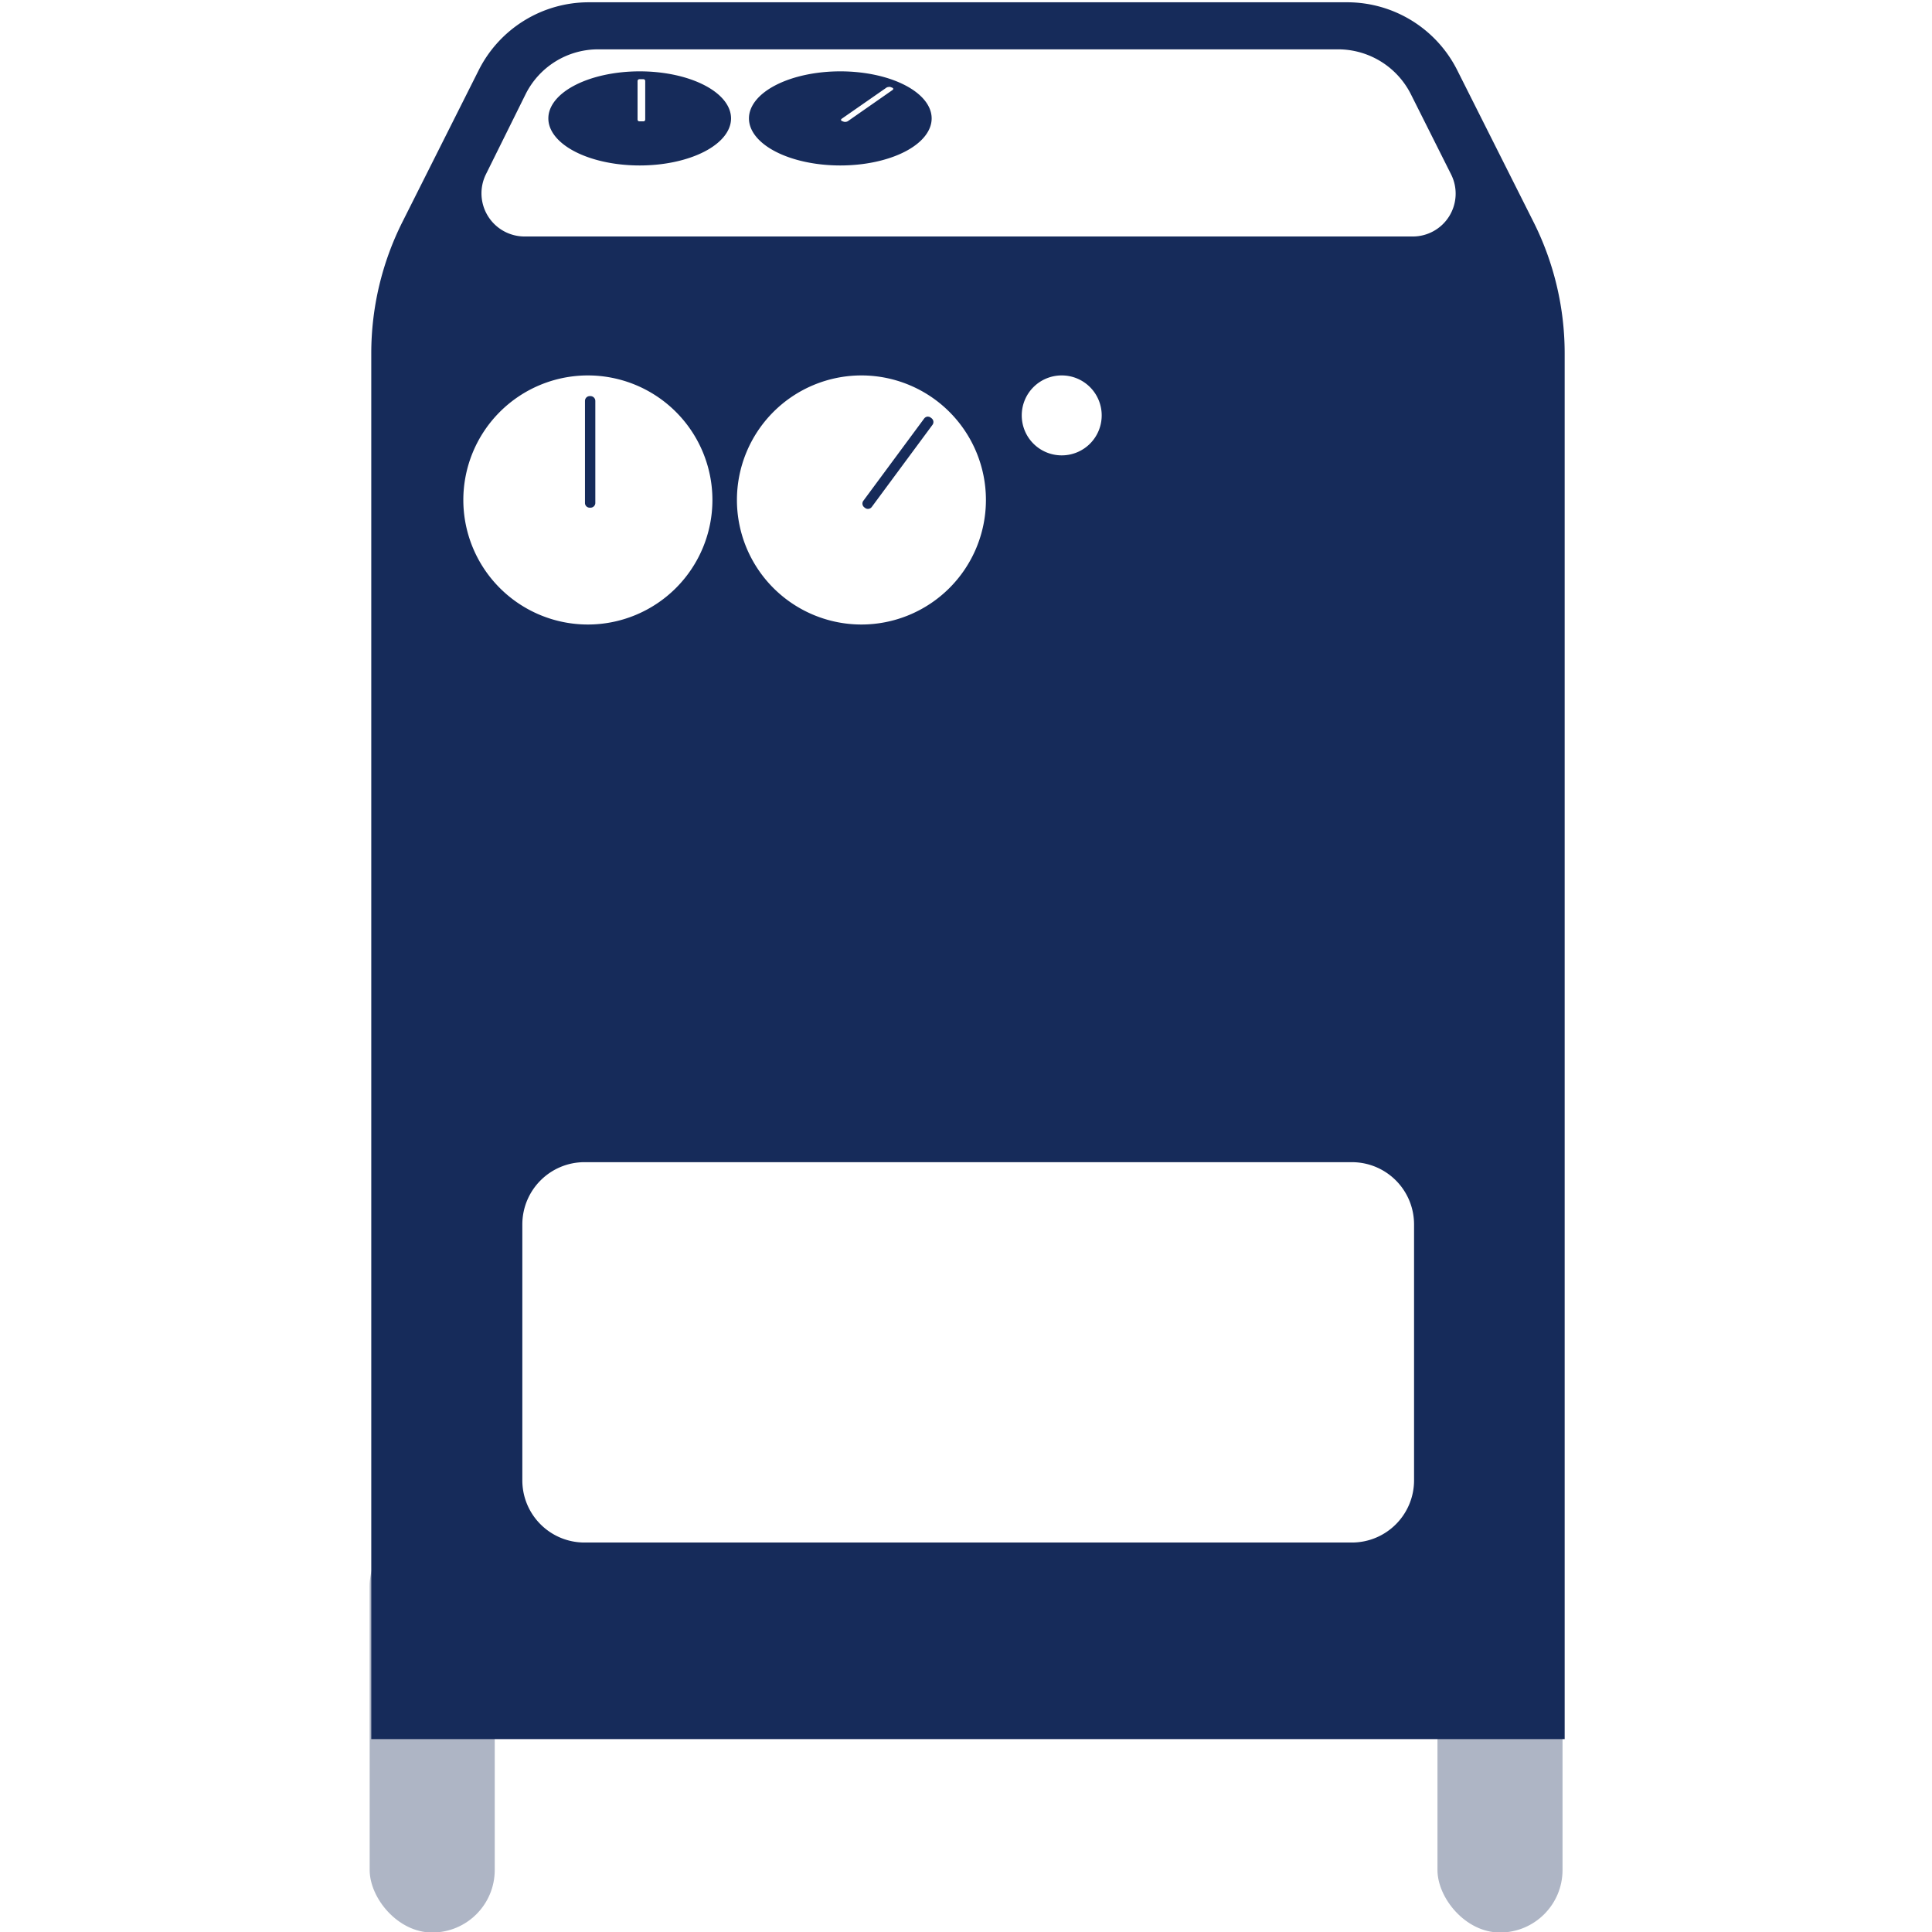
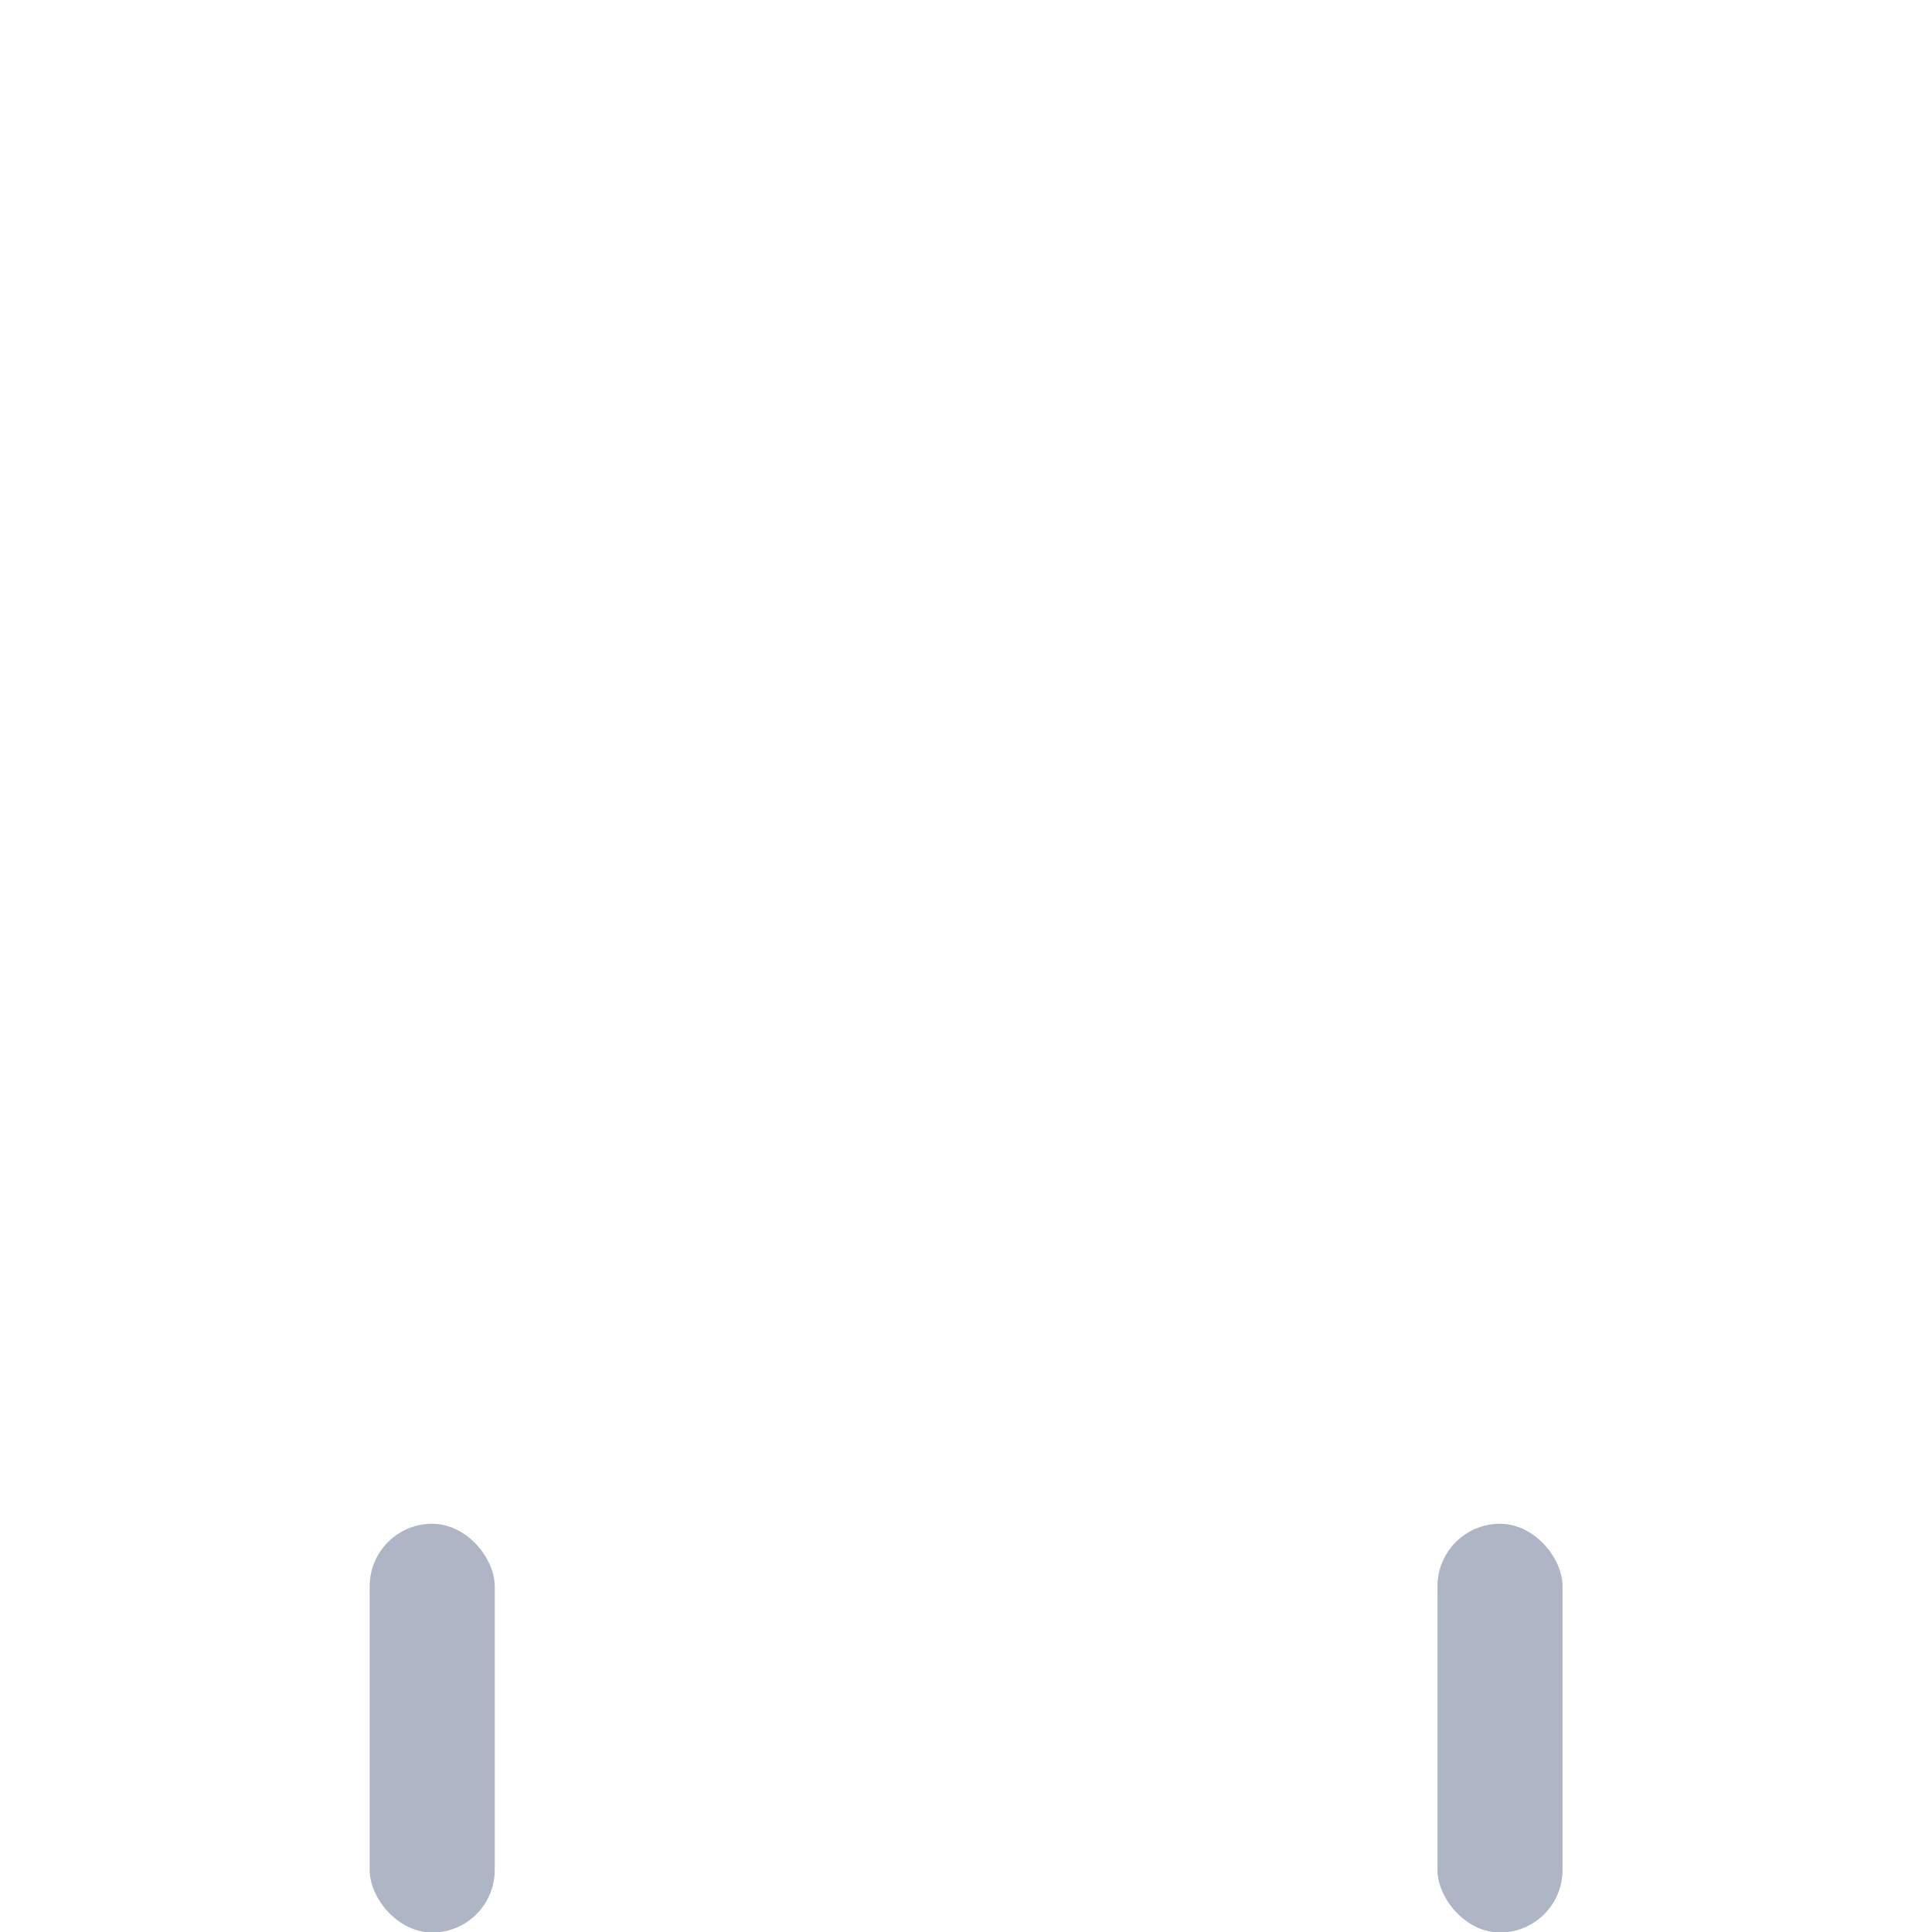
<svg xmlns="http://www.w3.org/2000/svg" xmlns:ns1="http://sodipodi.sourceforge.net/DTD/sodipodi-0.dtd" xmlns:ns2="http://www.inkscape.org/namespaces/inkscape" width="100mm" height="100mm" viewBox="0 0 100 100" id="svg1" ns1:docname="BVA 4.svg" ns2:version="1.3.2 (091e20e, 2023-11-25, custom)">
  <defs id="defs1" />
  <g ns2:label="Layer 1" ns2:groupmode="layer" id="layer1">
    <g id="g18-6" transform="matrix(7.688,0,0,7.688,-104.935,-465.218)" style="fill:#162b5a;fill-opacity:1">
      <rect style="fill:#aeb5c5;fill-opacity:1;stroke:none;stroke-width:0.353;stroke-linecap:round;stroke-linejoin:round;stroke-miterlimit:10.4;stroke-dasharray:none;stroke-opacity:1;paint-order:stroke fill markers" id="rect15-2-0-25" width="0.842" height="2.752" x="16.138" y="70.771" ry="0.421" />
      <rect style="fill:#aeb5c5;fill-opacity:1;stroke:none;stroke-width:0.353;stroke-linecap:round;stroke-linejoin:round;stroke-miterlimit:10.4;stroke-dasharray:none;stroke-opacity:1;paint-order:stroke fill markers" id="rect15-2-0-2-9" width="0.842" height="2.752" x="23.327" y="70.771" ry="0.421" />
-       <path id="rect14-8" style="fill:#162b5a;fill-opacity:1;stroke-width:0.4;stroke-linecap:round;stroke-linejoin:round;stroke-miterlimit:10.4;paint-order:stroke fill markers" d="m 64.384,68.571 a 1.382,1.382 0 0 0 -1.235,0.761 l -0.855,1.701 a 3.286,3.286 0 0 0 -0.351,1.476 V 88.06 H 75.334 V 72.509 a 3.286,3.286 0 0 0 -0.351,-1.476 l -0.855,-1.701 a 1.382,1.382 0 0 0 -1.235,-0.761 z m 0.103,0.528 h 8.304 a 0.915,0.915 0 0 1 0.818,0.505 l 0.451,0.899 a 0.481,0.481 0 0 1 -0.43,0.696 h -9.966 a 0.484,0.484 0 0 1 -0.434,-0.699 l 0.443,-0.894 a 0.909,0.909 0 0 1 0.815,-0.507 z m 0.468,0.247 a 1.025,0.528 0 0 0 -1.025,0.528 1.025,0.528 0 0 0 1.025,0.528 1.025,0.528 0 0 0 1.025,-0.528 1.025,0.528 0 0 0 -1.025,-0.528 z m 2.251,0 a 1.025,0.528 0 0 0 -1.025,0.528 1.025,0.528 0 0 0 1.025,0.528 1.025,0.528 0 0 0 1.025,-0.528 1.025,0.528 0 0 0 -1.025,-0.528 z m -2.255,0.088 h 0.046 c 0.011,0 0.02,0.009 0.02,0.021 v 0.432 c 0,0.011 -0.009,0.02 -0.02,0.02 h -0.046 c -0.011,0 -0.02,-0.009 -0.02,-0.02 v -0.432 c 0,-0.011 0.009,-0.021 0.02,-0.021 z m 2.802,0.086 c 0.007,-1.37e-4 0.013,4.77e-4 0.019,0.003 l 0.016,0.006 c 0.015,0.006 0.016,0.018 0.003,0.027 l -0.499,0.348 c -0.013,0.009 -0.035,0.012 -0.05,0.006 l -0.016,-0.006 c -0.015,-0.006 -0.016,-0.018 -0.003,-0.027 l 0.499,-0.347 c 0.008,-0.006 0.02,-0.009 0.031,-0.009 z m -3.38,3.238 a 1.398,1.398 0 0 1 1.398,1.398 1.398,1.398 0 0 1 -1.398,1.397 1.398,1.398 0 0 1 -1.397,-1.397 1.398,1.398 0 0 1 1.397,-1.398 z m 3.07,0 a 1.398,1.398 0 0 1 1.397,1.398 1.398,1.398 0 0 1 -1.397,1.397 1.398,1.398 0 0 1 -1.397,-1.397 1.398,1.398 0 0 1 1.397,-1.398 z m 2.247,0 a 0.448,0.448 0 0 1 0.449,0.449 0.448,0.448 0 0 1 -0.449,0.448 0.448,0.448 0 0 1 -0.448,-0.448 0.448,0.448 0 0 1 0.448,-0.449 z m -5.296,0.232 c -0.03,0 -0.053,0.025 -0.053,0.054 v 1.145 c 0,0.03 0.024,0.053 0.053,0.053 h 0.009 c 0.03,0 0.054,-0.024 0.054,-0.053 v -1.145 c 0,-0.03 -0.025,-0.054 -0.054,-0.054 z m 3.797,0.23 c -0.003,-1.83e-4 -0.007,3.52e-4 -0.01,8.62e-4 -0.014,0.002 -0.026,0.01 -0.035,0.022 l -0.681,0.921 c -0.018,0.024 -0.013,0.057 0.011,0.075 l 0.008,0.006 c 0.024,0.018 0.057,0.013 0.075,-0.011 l 0.681,-0.921 c 0.018,-0.024 0.013,-0.057 -0.011,-0.075 l -0.008,-0.006 c -0.009,-0.007 -0.019,-0.011 -0.029,-0.011 z m -3.854,8.366 h 8.608 c 0.387,0 0.699,0.312 0.699,0.7 v 2.869 c 0,0.387 -0.312,0.699 -0.699,0.699 h -8.608 c -0.387,0 -0.699,-0.312 -0.699,-0.699 v -2.869 c 0,-0.387 0.312,-0.7 0.699,-0.7 z" transform="matrix(0.6,0,0,0.6,-21.017,19.385)" />
    </g>
  </g>
</svg>